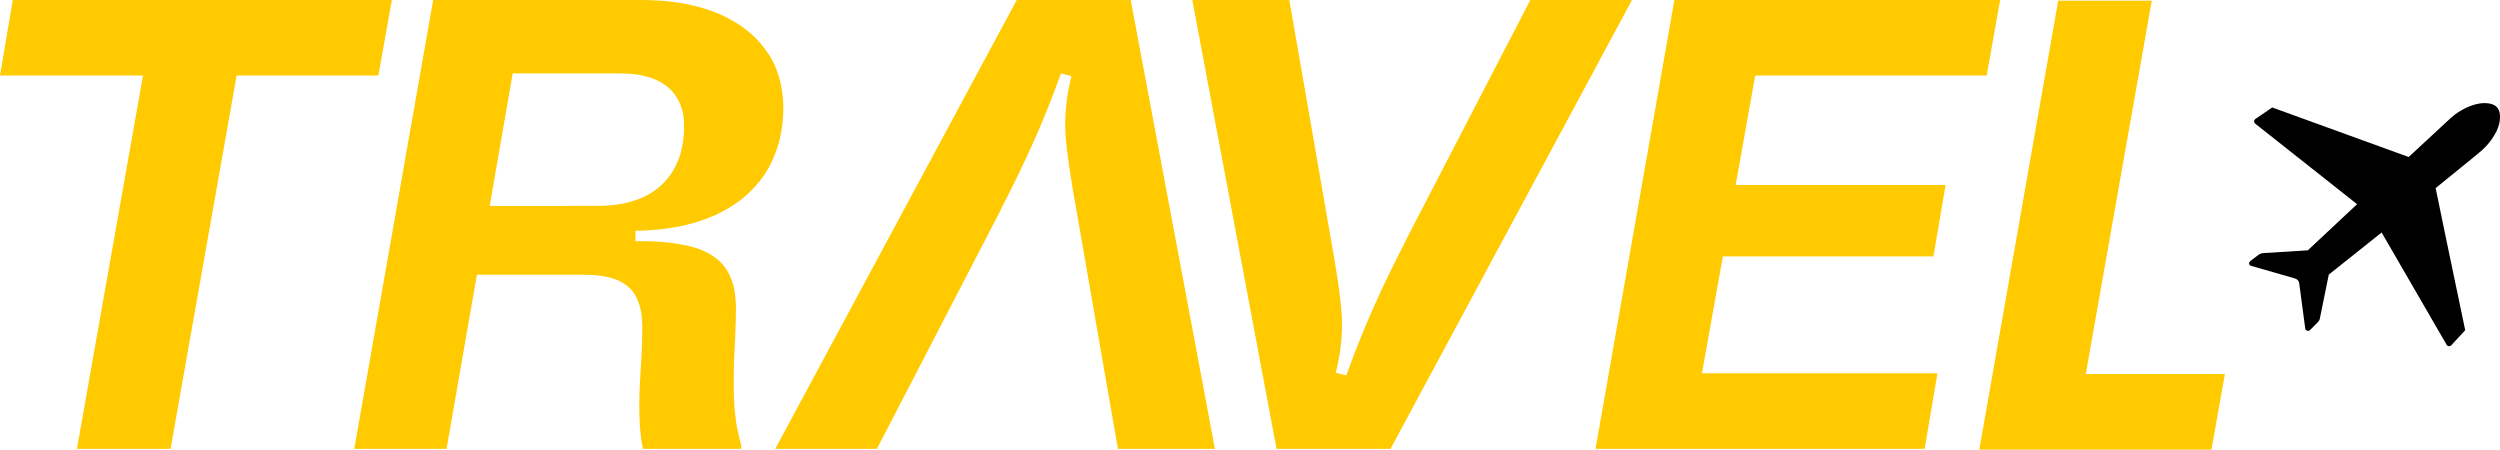
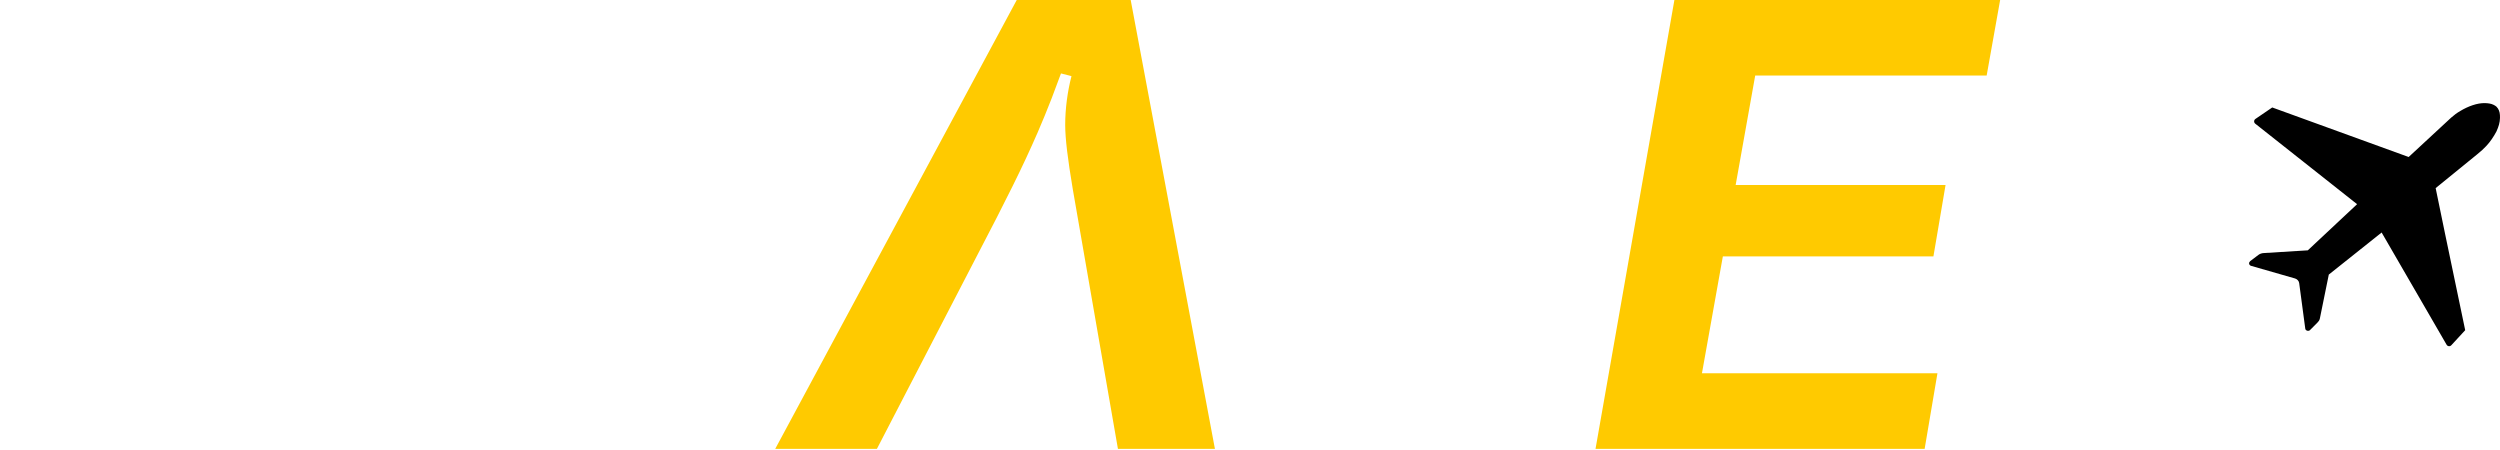
<svg xmlns="http://www.w3.org/2000/svg" version="1.1" viewBox="0 0 1000 179.845" xml:space="preserve">
-   <path d="M476.926 0h38.795l18.075 103.947c.999 6.011 1.76 11.015 2.268 15.29.496 4.174.751 7.659.751 10.326-.001 6.48-.893 13.227-2.511 19.527l4.199 1.085c1.305-3.566 2.5-6.777 3.704-9.9 1.73-4.484 3.886-9.716 5.615-13.692 2.864-6.587 6.24-13.873 10.025-21.48 1.921-3.861 4.094-8.091 6.293-12.497L612.133 0h40.668l-96.603 179.545h-45.576Z" fill="#ffca00" />
-   <path d="M860.707.27 834.309 149.601h55.655l-5.388 30.244h-92.855L823.29.27Z" fill="#ffca00" />
  <path d="m689.141 102.567-8.359 46.739h94.197l-5.124 30.239H638.21L669.76 0h130.298l-5.393 30.208h-92.581l-7.82 43.8h83.96l-4.854 28.559Z" fill="#ffca00" />
-   <path d="M256.175 0c3.767 0 8.615.228 12.411.681 3.557.424 7.293 1.108 10.964 2.102 4.905 1.329 9.579 3.184 13.674 5.604 1.26.745 2.623 1.543 3.731 2.396 4.677 3.454 6.717 5.791 8.661 8.329 1.515 1.979 3.077 4.385 3.74 5.797 2.538 5.407 3.975 11.618 3.974 18.194-.001 8.406-1.745 15.514-4.744 21.836-1.707 3.597-3.818 6.694-6.474 9.59-1.672 1.823-3.559 3.659-5.697 5.345-4.893 3.638-9.783 6.26-15.681 8.268-3.783 1.288-8.188 2.458-12.592 3.036-1.535.202-2.517.401-4.155.574-3.013.319-6.726.551-9.809.551l-.001 4.123c8.667 0 13.441.485 18.855 1.445 5.406.958 10.137 2.827 13.608 5.581 2.211 1.754 3.812 3.753 5.12 6.447 2.042 4.205 2.625 8.547 2.624 14.418-0 1.094-.116 5.946-.337 11.398-.1 2.475-.303 5.074-.385 7.5-.154 4.541-.175 8.477-.175 9.872-.001 3.469.064 6.352.238 9.002.114 1.739.246 3.271.544 5.173.205 2.405.829 5.265 1.556 8.271.203.839.443 1.566.655 2.42l.004 1.593h-39.302c-.446-2.162-.773-4.284-1.005-6.569-.328-3.233-.441-6.691-.461-10.171-.018-3.084.069-6.163.23-9.24.209-3.987.499-7.97.693-11.957.196-4.023.231-6.864.267-8.253.068-2.624-.059-5.369-.29-7.438-.313-2.795-1.552-6.679-3.093-8.783-1.476-2.016-3.474-3.654-5.918-4.833-1.895-.913-4.009-1.407-6.45-1.873-2.218-.423-6.164-.536-8.903-.536h-44.037l3.703-6.654-13.293 76.305h-36.909L173.266 0Zm-18.986 82.36c8.908 0 12.596-.845 16.936-2.259 3.73-1.216 11.088-4.421 15.681-12.824 2.266-4.147 3.811-9.537 3.812-16.532 0-1.809-.077-3.465-.351-4.98-.607-3.356-1.884-6.023-3.495-8.145-2.787-3.67-6.744-5.71-10.615-6.863-3.083-.918-6.646-1.386-10.726-1.386h-51.295l8.456-3.052-11.391 65.748-5.485-9.706Z" fill="#ffca00" />
-   <path d="M5.124 0H156.736l-5.393 30.208H94.648l-26.426 149.337H30.774L57.2 30.208H0Z" fill="#ffca00" />
  <path d="M485.969 179.545h-38.795L429.1 75.598c-.999-6.011-1.76-11.015-2.268-15.29-.496-4.174-.751-7.659-.751-10.326.001-6.48.893-13.227 2.511-19.527l-4.199-1.085c-1.305 3.566-2.5 6.777-3.704 9.9-1.73 4.484-3.886 9.716-5.615 13.692-2.864 6.587-6.24 13.873-10.025 21.48-1.921 3.861-4.094 8.091-6.293 12.497l-47.993 92.607h-40.668L406.698 0h45.576Z" fill="#ffca00" />
  <path d="M994 41.242c-3.117-.07-6.745 1.259-9.87 3.142-1.307.75-2.526 1.655-3.648 2.655l-17.017 15.761-54.566-19.814-6.733 4.593c-.655.447-.688 1.4-.067 1.892l40.738 32.201-19.716 18.461-17.702 1.095c-.697.042-1.481.293-2.034.719l-3.277 2.476c-.245.189-.493.634-.482.908.018.429.314.865.778.998l17.602 5.055c.83.238 1.55.971 1.664 1.832l2.438 18.256c.106.797 1.269 1.143 1.858.595l2.972-2.987c.491-.494.86-.958.999-1.641l3.583-17.608 21.135-16.829 25.988 44.887c.398.687 1.347.791 1.884.208l5.554-6.022-7.961-38.11-3.858-18.723 16.602-13.506c1.866-1.514 2.411-2.061 3.583-3.27 1.615-1.665 3.1-3.934 4.138-5.893.86-1.918 1.375-3.519 1.413-5.41.008-.383.005-.745-.02-1.097-.069-1.321-.484-2.49-1.408-3.413-.336-.292-.731-.521-1.194-.752-.925-.464-2.21-.63-3.375-.656Z" />
</svg>